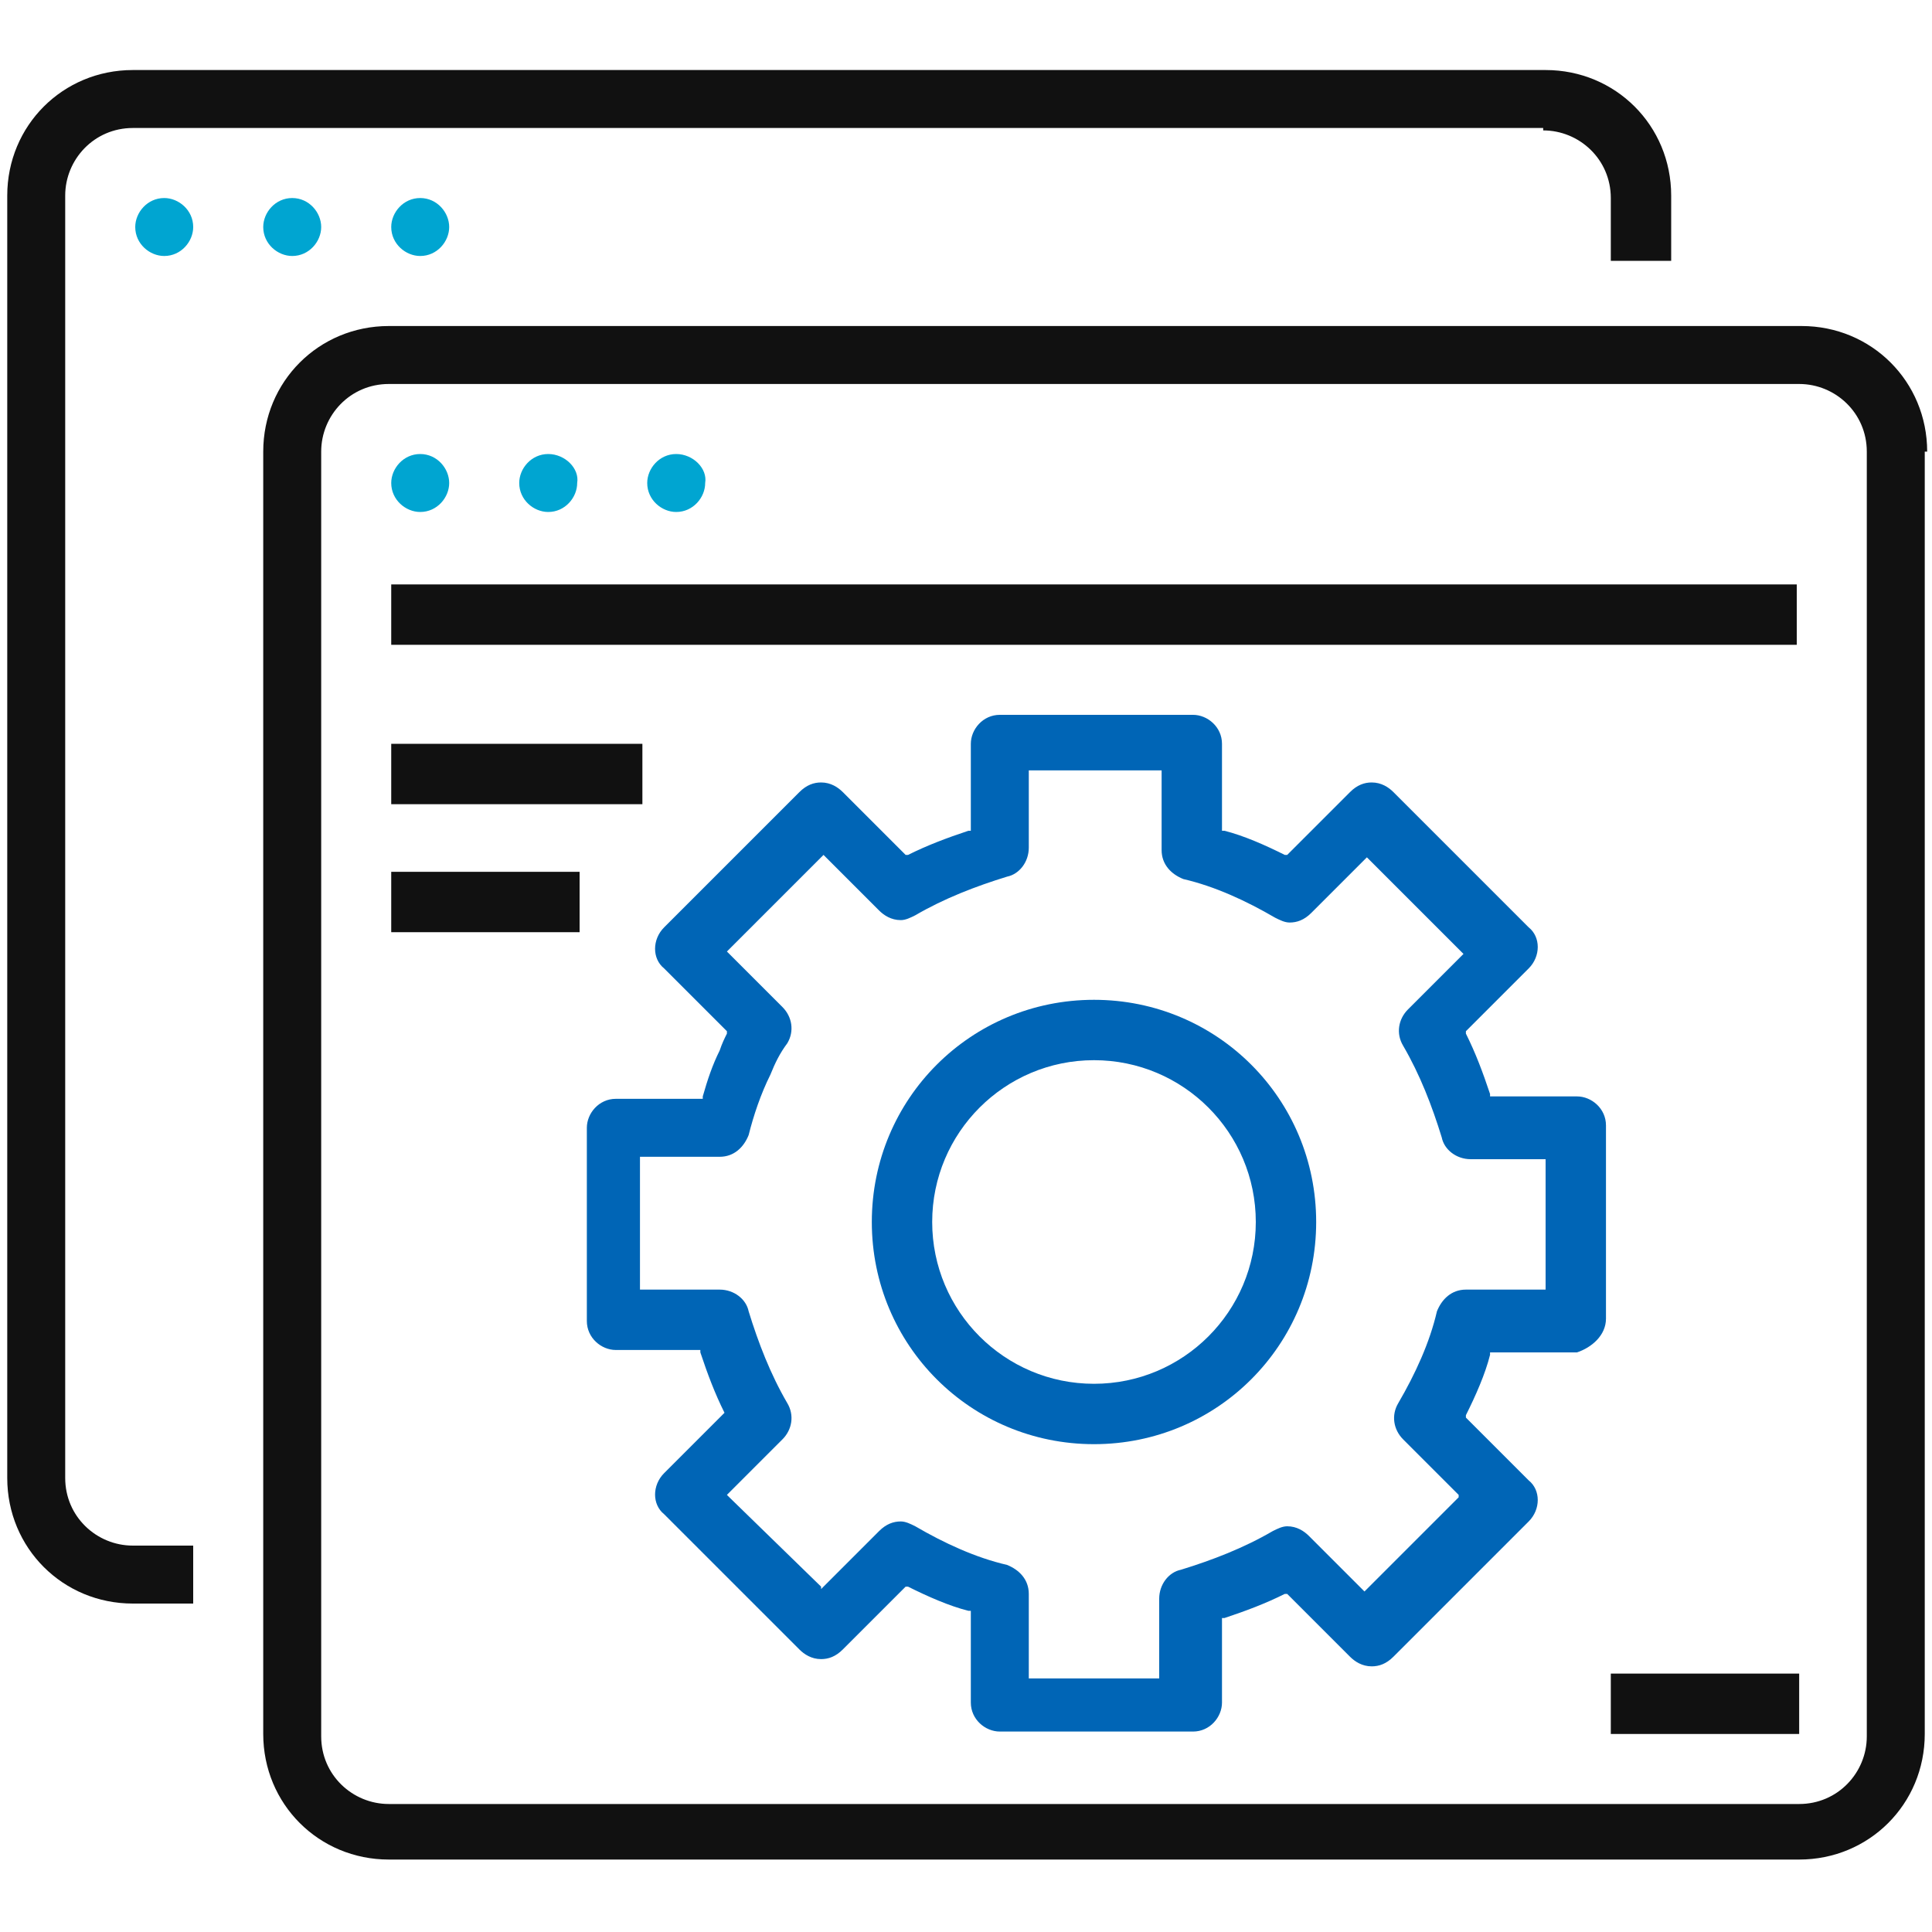
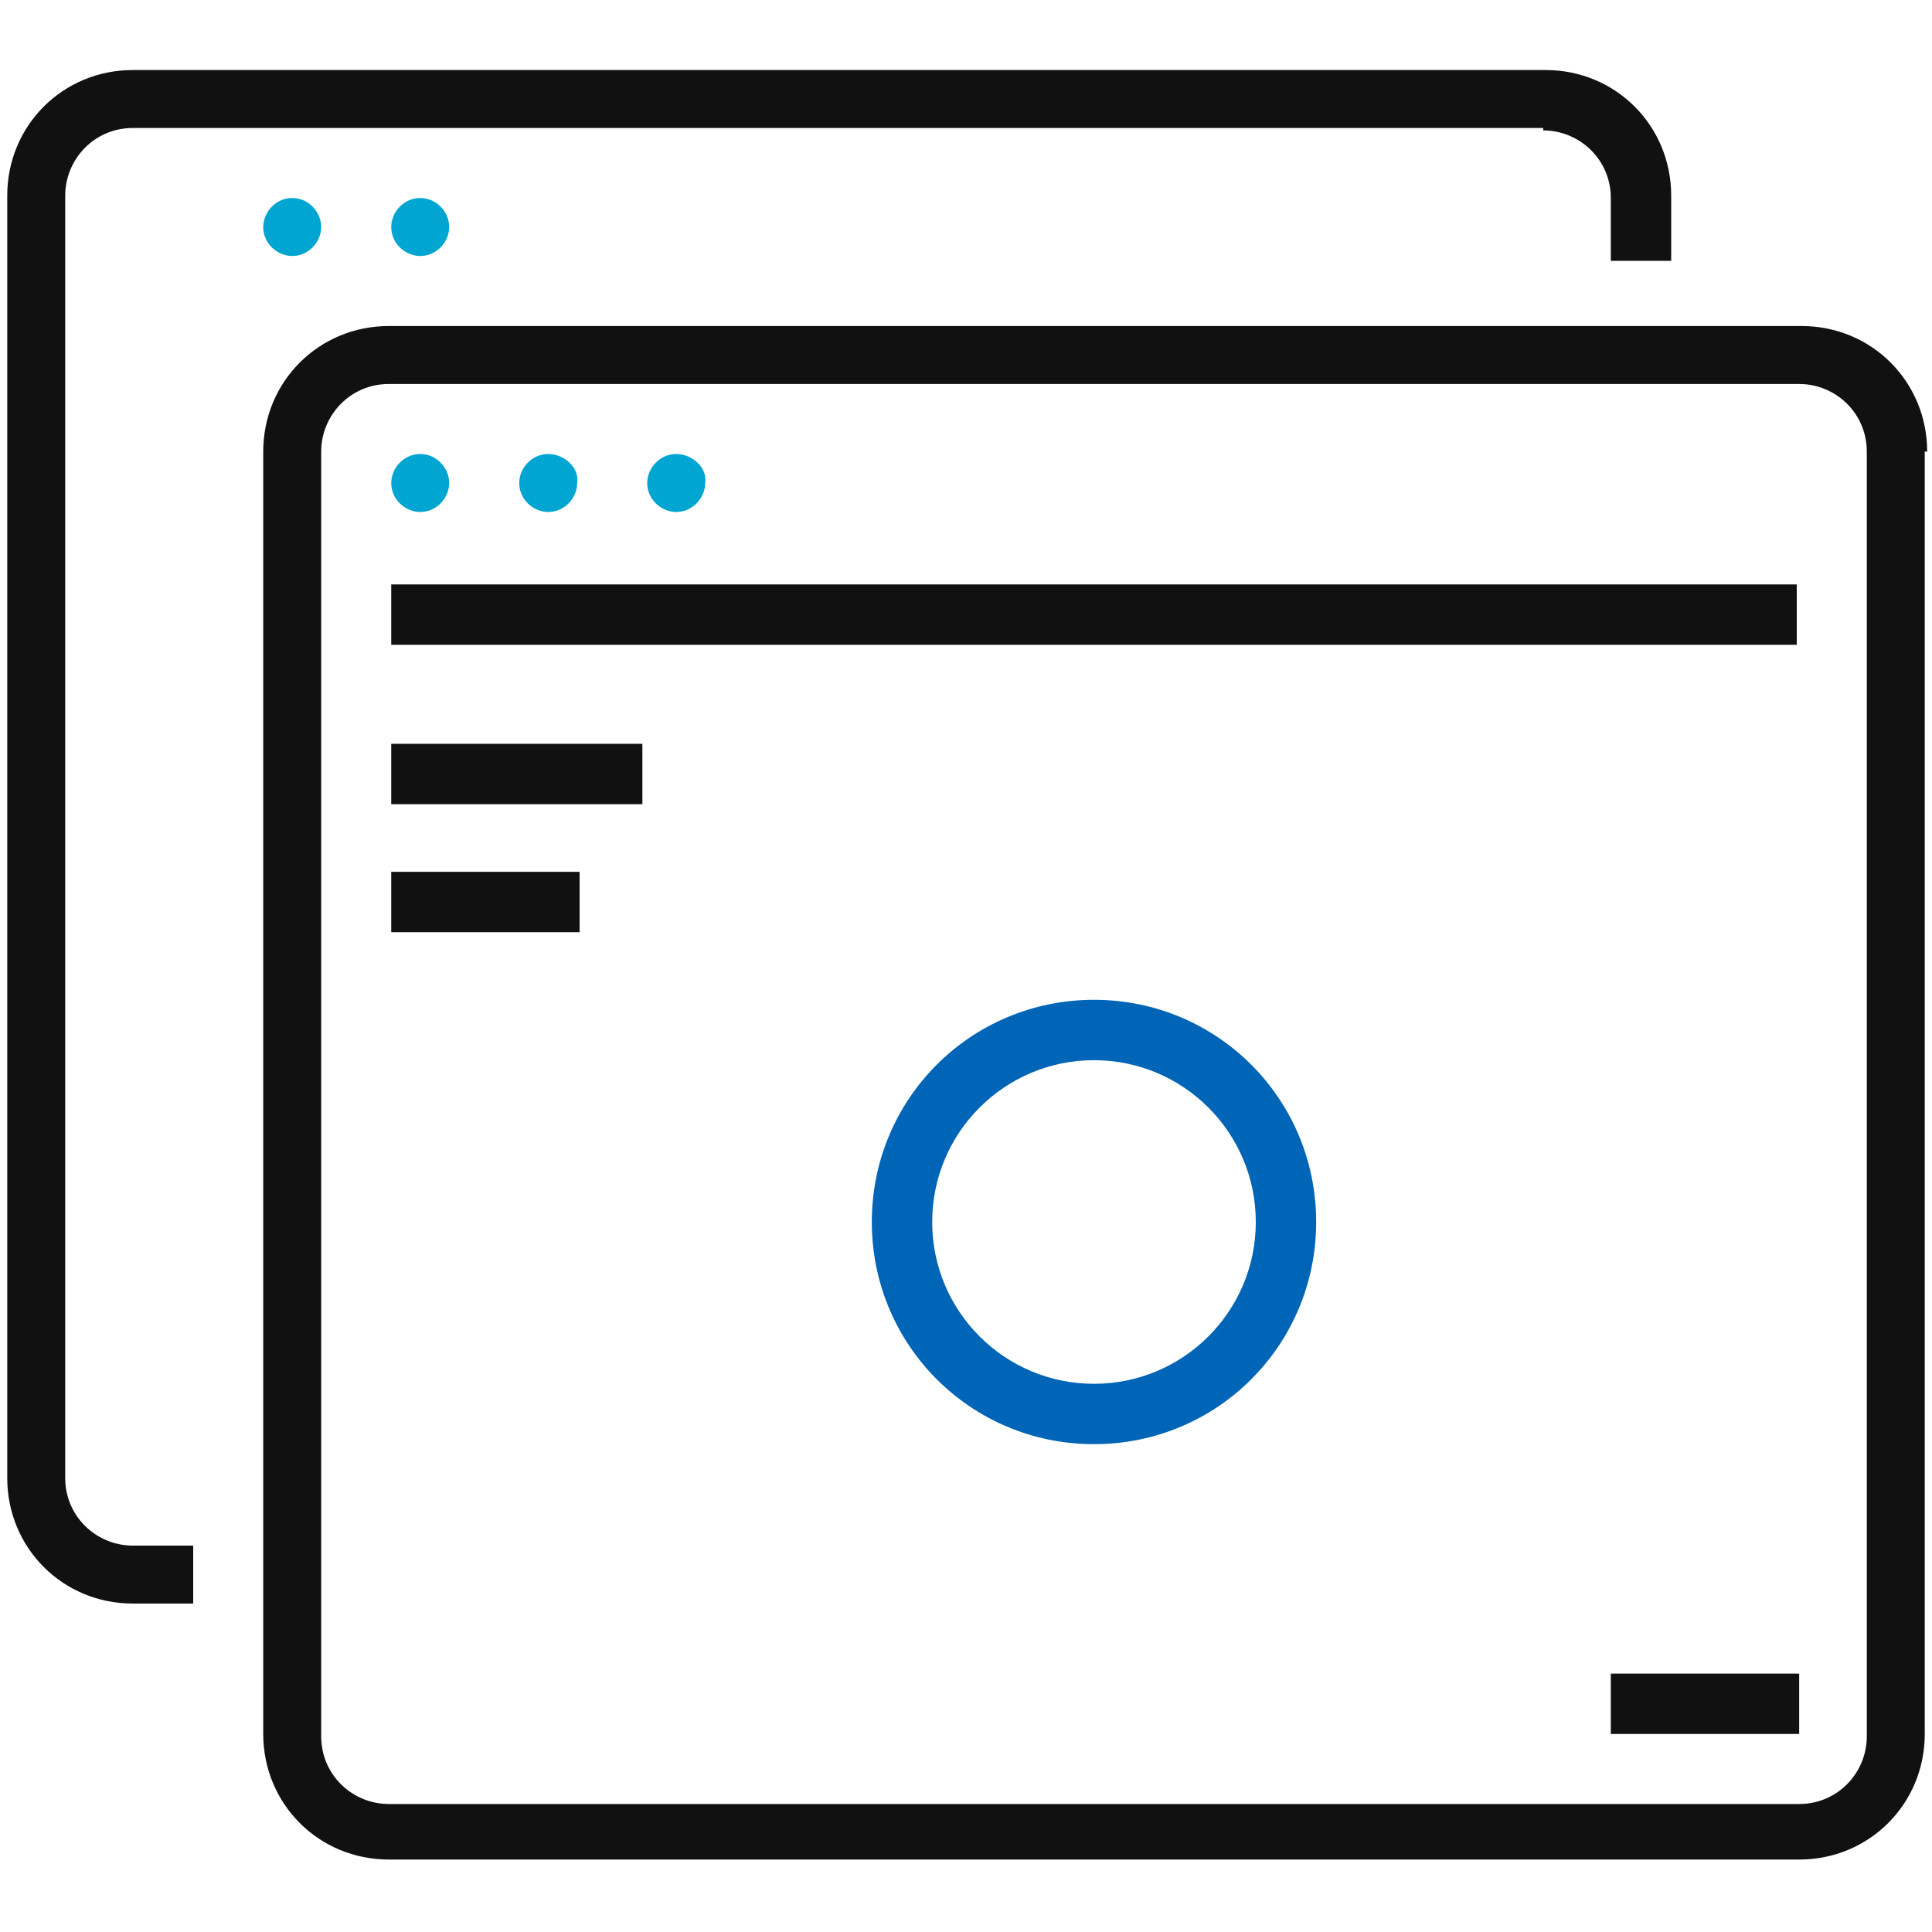
<svg xmlns="http://www.w3.org/2000/svg" version="1.1" id="Layer_1" x="0px" y="0px" viewBox="0 0 80 80" style="enable-background:new 0 0 80 80;" xml:space="preserve">
  <style type="text/css">
	.st0{fill:#111111;}
	.st1{fill:#00A5D1;}
	.st2{fill:#0065B6;}
</style>
  <g>
    <g>
      <path class="st0" d="M63.9,5.4c1.5,0,2.8,1.2,2.8,2.8v2.6h2.5V8.1c0-2.9-2.3-5.2-5.2-5.2H5.5c-2.9,0-5.2,2.3-5.2,5.2v53.1    c0,2.9,2.3,5.2,5.2,5.2H8V64H5.5c-1.5,0-2.8-1.2-2.8-2.8V8.1c0-1.5,1.2-2.8,2.8-2.8H63.9z" />
      <polygon class="st0" points="8.1,64 8.1,64 8.1,64   " />
    </g>
    <path class="st0" d="M79.8,18.7c0-2.9-2.3-5.2-5.2-5.2H16.1c-2.9,0-5.2,2.3-5.2,5.2v53.1c0,2.9,2.3,5.2,5.2,5.2h58.4   c2.9,0,5.2-2.3,5.2-5.2V18.7z M77.3,71.9c0,1.5-1.2,2.8-2.8,2.8H16.1c-1.5,0-2.8-1.2-2.8-2.8V18.7c0-1.5,1.2-2.8,2.8-2.8h58.4   c1.5,0,2.8,1.2,2.8,2.8V71.9z" />
    <polygon class="st0" points="18.7,8.2 18.7,8.2 18.7,8.2  " />
    <polygon class="st0" points="8.1,8.2 8.1,8.2 8.1,8.2  " />
    <g>
      <path class="st1" d="M12.1,8.2L12.1,8.2c-0.7,0-1.2,0.6-1.2,1.2v0c0,0.7,0.6,1.2,1.2,1.2h0c0.7,0,1.2-0.6,1.2-1.2v0    C13.3,8.8,12.8,8.2,12.1,8.2z" />
      <path class="st1" d="M17.4,8.2L17.4,8.2c-0.7,0-1.2,0.6-1.2,1.2v0c0,0.7,0.6,1.2,1.2,1.2h0c0.7,0,1.2-0.6,1.2-1.2v0    C18.6,8.8,18.1,8.2,17.4,8.2z" />
-       <path class="st1" d="M5.6,9.4L5.6,9.4c0,0.7,0.6,1.2,1.2,1.2h0c0.7,0,1.2-0.6,1.2-1.2v0c0-0.7-0.6-1.2-1.2-1.2h0    C6.1,8.2,5.6,8.8,5.6,9.4z" />
    </g>
    <polygon class="st0" points="5.5,10.7 5.5,10.7 5.5,10.7  " />
    <polygon class="st0" points="16.1,30.7 16.2,30.7 16.1,30.7  " />
    <rect x="16.2" y="24.2" class="st0" width="58.2" height="2.5" />
    <rect x="16.2" y="30.8" class="st0" width="10.4" height="2.5" />
    <rect x="16.2" y="36.1" class="st0" width="7.8" height="2.5" />
    <polygon class="st0" points="16.1,18.7 16.1,18.7 16.1,18.7  " />
    <g>
      <path class="st1" d="M22.7,18.8L22.7,18.8c-0.7,0-1.2,0.6-1.2,1.2v0c0,0.7,0.6,1.2,1.2,1.2h0c0.7,0,1.2-0.6,1.2-1.2v0    C24,19.4,23.4,18.8,22.7,18.8z" />
-       <path class="st1" d="M17.4,18.8L17.4,18.8c-0.7,0-1.2,0.6-1.2,1.2v0c0,0.7,0.6,1.2,1.2,1.2h0c0.7,0,1.2-0.6,1.2-1.2v0    C18.6,19.4,18.1,18.8,17.4,18.8z" />
+       <path class="st1" d="M17.4,18.8L17.4,18.8c-0.7,0-1.2,0.6-1.2,1.2v0c0,0.7,0.6,1.2,1.2,1.2h0c0.7,0,1.2-0.6,1.2-1.2C18.6,19.4,18.1,18.8,17.4,18.8z" />
      <path class="st1" d="M28,18.8L28,18.8c-0.7,0-1.2,0.6-1.2,1.2v0c0,0.7,0.6,1.2,1.2,1.2h0c0.7,0,1.2-0.6,1.2-1.2v0    C29.3,19.4,28.7,18.8,28,18.8z" />
    </g>
    <polygon class="st0" points="21.4,21.3 21.4,21.4 21.4,21.4  " />
-     <polygon class="st0" points="24.1,36.1 24.1,36.1 24.1,36.1  " />
    <polygon class="st0" points="26.8,18.7 26.8,18.7 26.8,18.7  " />
    <polygon class="st0" points="21.5,18.7 21.5,18.7 21.5,18.7  " />
    <polygon class="st0" points="24.1,18.8 24.1,18.8 24.1,18.8  " />
    <polygon class="st0" points="66.7,69.2 66.6,69.2 66.6,69.2  " />
    <rect x="66.7" y="69.3" class="st0" width="7.8" height="2.5" />
    <g>
      <path class="st2" d="M45.3,59.8c5.1,0,9.2-4.1,9.2-9.2c0-5.1-4.1-9.2-9.2-9.2c-5.1,0-9.2,4.1-9.2,9.2    C36.1,55.7,40.2,59.8,45.3,59.8z M45.3,43.9c3.7,0,6.7,3,6.7,6.7c0,3.7-3,6.7-6.7,6.7h0c-3.7,0-6.7-3-6.7-6.7    C38.6,46.9,41.6,43.9,45.3,43.9z" />
-       <path class="st2" d="M66.5,54.6v-8c0-0.7-0.6-1.2-1.2-1.2h-3.5h-0.1l0-0.1c-0.3-0.9-0.6-1.7-1-2.5l0-0.1l0.1-0.1l2.5-2.5    c0.5-0.5,0.5-1.3,0-1.7l-5.6-5.6c-0.2-0.2-0.5-0.4-0.9-0.4c-0.3,0-0.6,0.1-0.9,0.4l-2.5,2.5l-0.1,0.1l-0.1,0    c-0.8-0.4-1.7-0.8-2.5-1l-0.1,0v-0.1v-3.5c0-0.7-0.6-1.2-1.2-1.2h-8c-0.7,0-1.2,0.6-1.2,1.2v3.5v0.1l-0.1,0    c-0.9,0.3-1.7,0.6-2.5,1l-0.1,0l-0.1-0.1l-2.5-2.5c-0.2-0.2-0.5-0.4-0.9-0.4c-0.3,0-0.6,0.1-0.9,0.4l-5.6,5.6    c-0.5,0.5-0.5,1.3,0,1.7l2.5,2.5l0.1,0.1l0,0.1c-0.1,0.2-0.2,0.4-0.3,0.7c-0.3,0.6-0.5,1.2-0.7,1.9l0,0.1h-0.1h-3.5    c-0.7,0-1.2,0.6-1.2,1.2v8c0,0.7,0.6,1.2,1.2,1.2h3.5H29l0,0.1c0.3,0.9,0.6,1.7,1,2.5l0,0.1L30,58.5L27.5,61    c-0.5,0.5-0.5,1.3,0,1.7l5.6,5.6c0.2,0.2,0.5,0.4,0.9,0.4c0.3,0,0.6-0.1,0.9-0.4l2.5-2.5l0.1-0.1l0.1,0c0.8,0.4,1.7,0.8,2.5,1    l0.1,0V67v3.5c0,0.7,0.6,1.2,1.2,1.2h8c0.7,0,1.2-0.6,1.2-1.2V67V67l0.1,0c0.9-0.3,1.7-0.6,2.5-1l0.1,0l0.1,0.1l2.5,2.5    c0.2,0.2,0.5,0.4,0.9,0.4c0.3,0,0.6-0.1,0.9-0.4l5.6-5.6c0.5-0.5,0.5-1.3,0-1.7l-2.5-2.5l-0.1-0.1l0-0.1c0.4-0.8,0.8-1.7,1-2.5    l0-0.1h0.1h3.5C65.9,55.8,66.5,55.3,66.5,54.6z M64,48v5.3v0.1h-0.1h-3.2c-0.6,0-1,0.4-1.2,0.9c-0.3,1.3-0.9,2.6-1.6,3.8    c-0.3,0.5-0.2,1.1,0.2,1.5l2.2,2.2l0.1,0.1L60.4,62l-3.8,3.8l-0.1,0.1l-0.1-0.1l-2.2-2.2c-0.2-0.2-0.5-0.4-0.9-0.4    c-0.2,0-0.4,0.1-0.6,0.2c-1.2,0.7-2.5,1.2-3.8,1.6c-0.5,0.1-0.9,0.6-0.9,1.2v3.2v0.1H48h-5.3h-0.1v-0.1V66c0-0.6-0.4-1-0.9-1.2    c-1.3-0.3-2.6-0.9-3.8-1.6c-0.2-0.1-0.4-0.2-0.6-0.2c-0.3,0-0.6,0.1-0.9,0.4l-2.2,2.2L34,65.8L34,65.7L30.2,62l-0.1-0.1l0.1-0.1    l2.2-2.2c0.4-0.4,0.5-1,0.2-1.5c-0.7-1.2-1.2-2.5-1.6-3.8c-0.1-0.5-0.6-0.9-1.2-0.9h-3.2h-0.1v-0.1V48v-0.1h0.1h3.2    c0.6,0,1-0.4,1.2-0.9c0.2-0.8,0.5-1.7,0.9-2.5c0.2-0.5,0.4-0.9,0.7-1.3c0.3-0.5,0.2-1.1-0.2-1.5l-2.2-2.2l-0.1-0.1l0.1-0.1    l3.8-3.8l0.1-0.1l0.1,0.1l2.2,2.2c0.2,0.2,0.5,0.4,0.9,0.4c0.2,0,0.4-0.1,0.6-0.2c1.2-0.7,2.5-1.2,3.8-1.6    c0.5-0.1,0.9-0.6,0.9-1.2V32v-0.1h0.1H48h0.1V32v3.2c0,0.6,0.4,1,0.9,1.2c1.3,0.3,2.6,0.9,3.8,1.6c0.2,0.1,0.4,0.2,0.6,0.2    c0.3,0,0.6-0.1,0.9-0.4l2.2-2.2l0.1-0.1l0.1,0.1l3.8,3.8l0.1,0.1l-0.1,0.1l-2.2,2.2c-0.4,0.4-0.5,1-0.2,1.5    c0.7,1.2,1.2,2.5,1.6,3.8c0.1,0.5,0.6,0.9,1.2,0.9L64,48L64,48L64,48z" />
    </g>
  </g>
</svg>